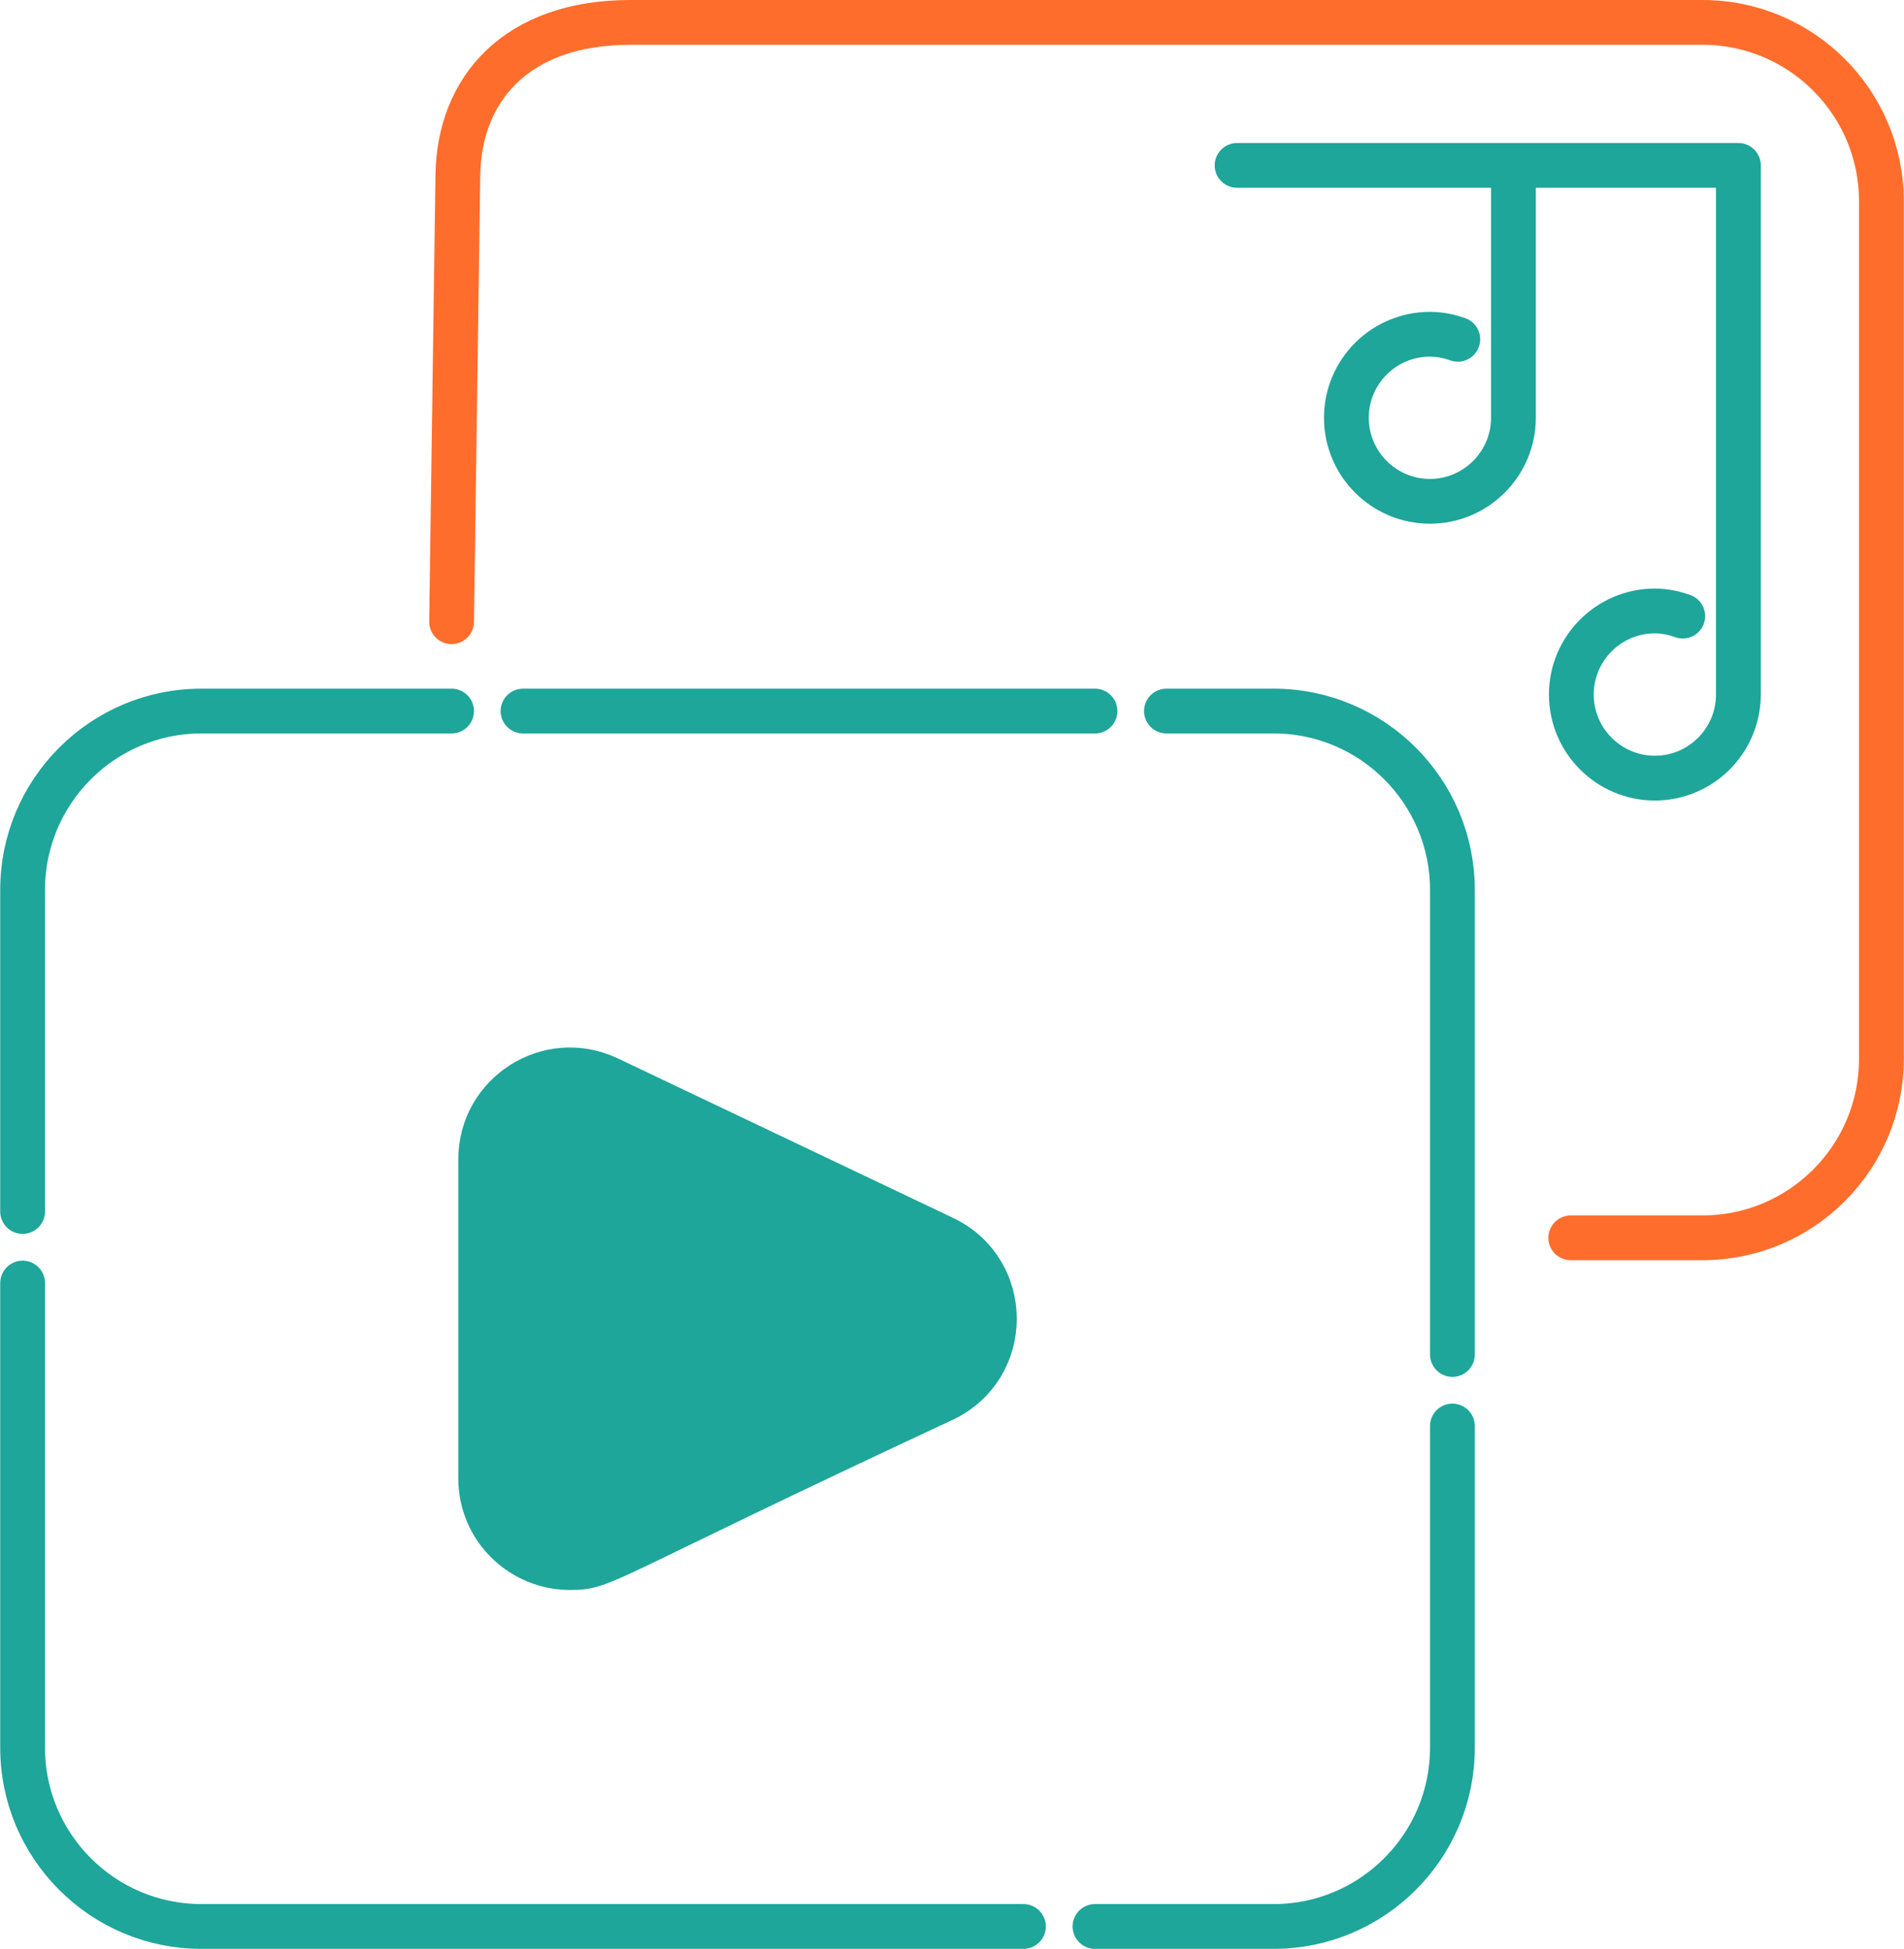
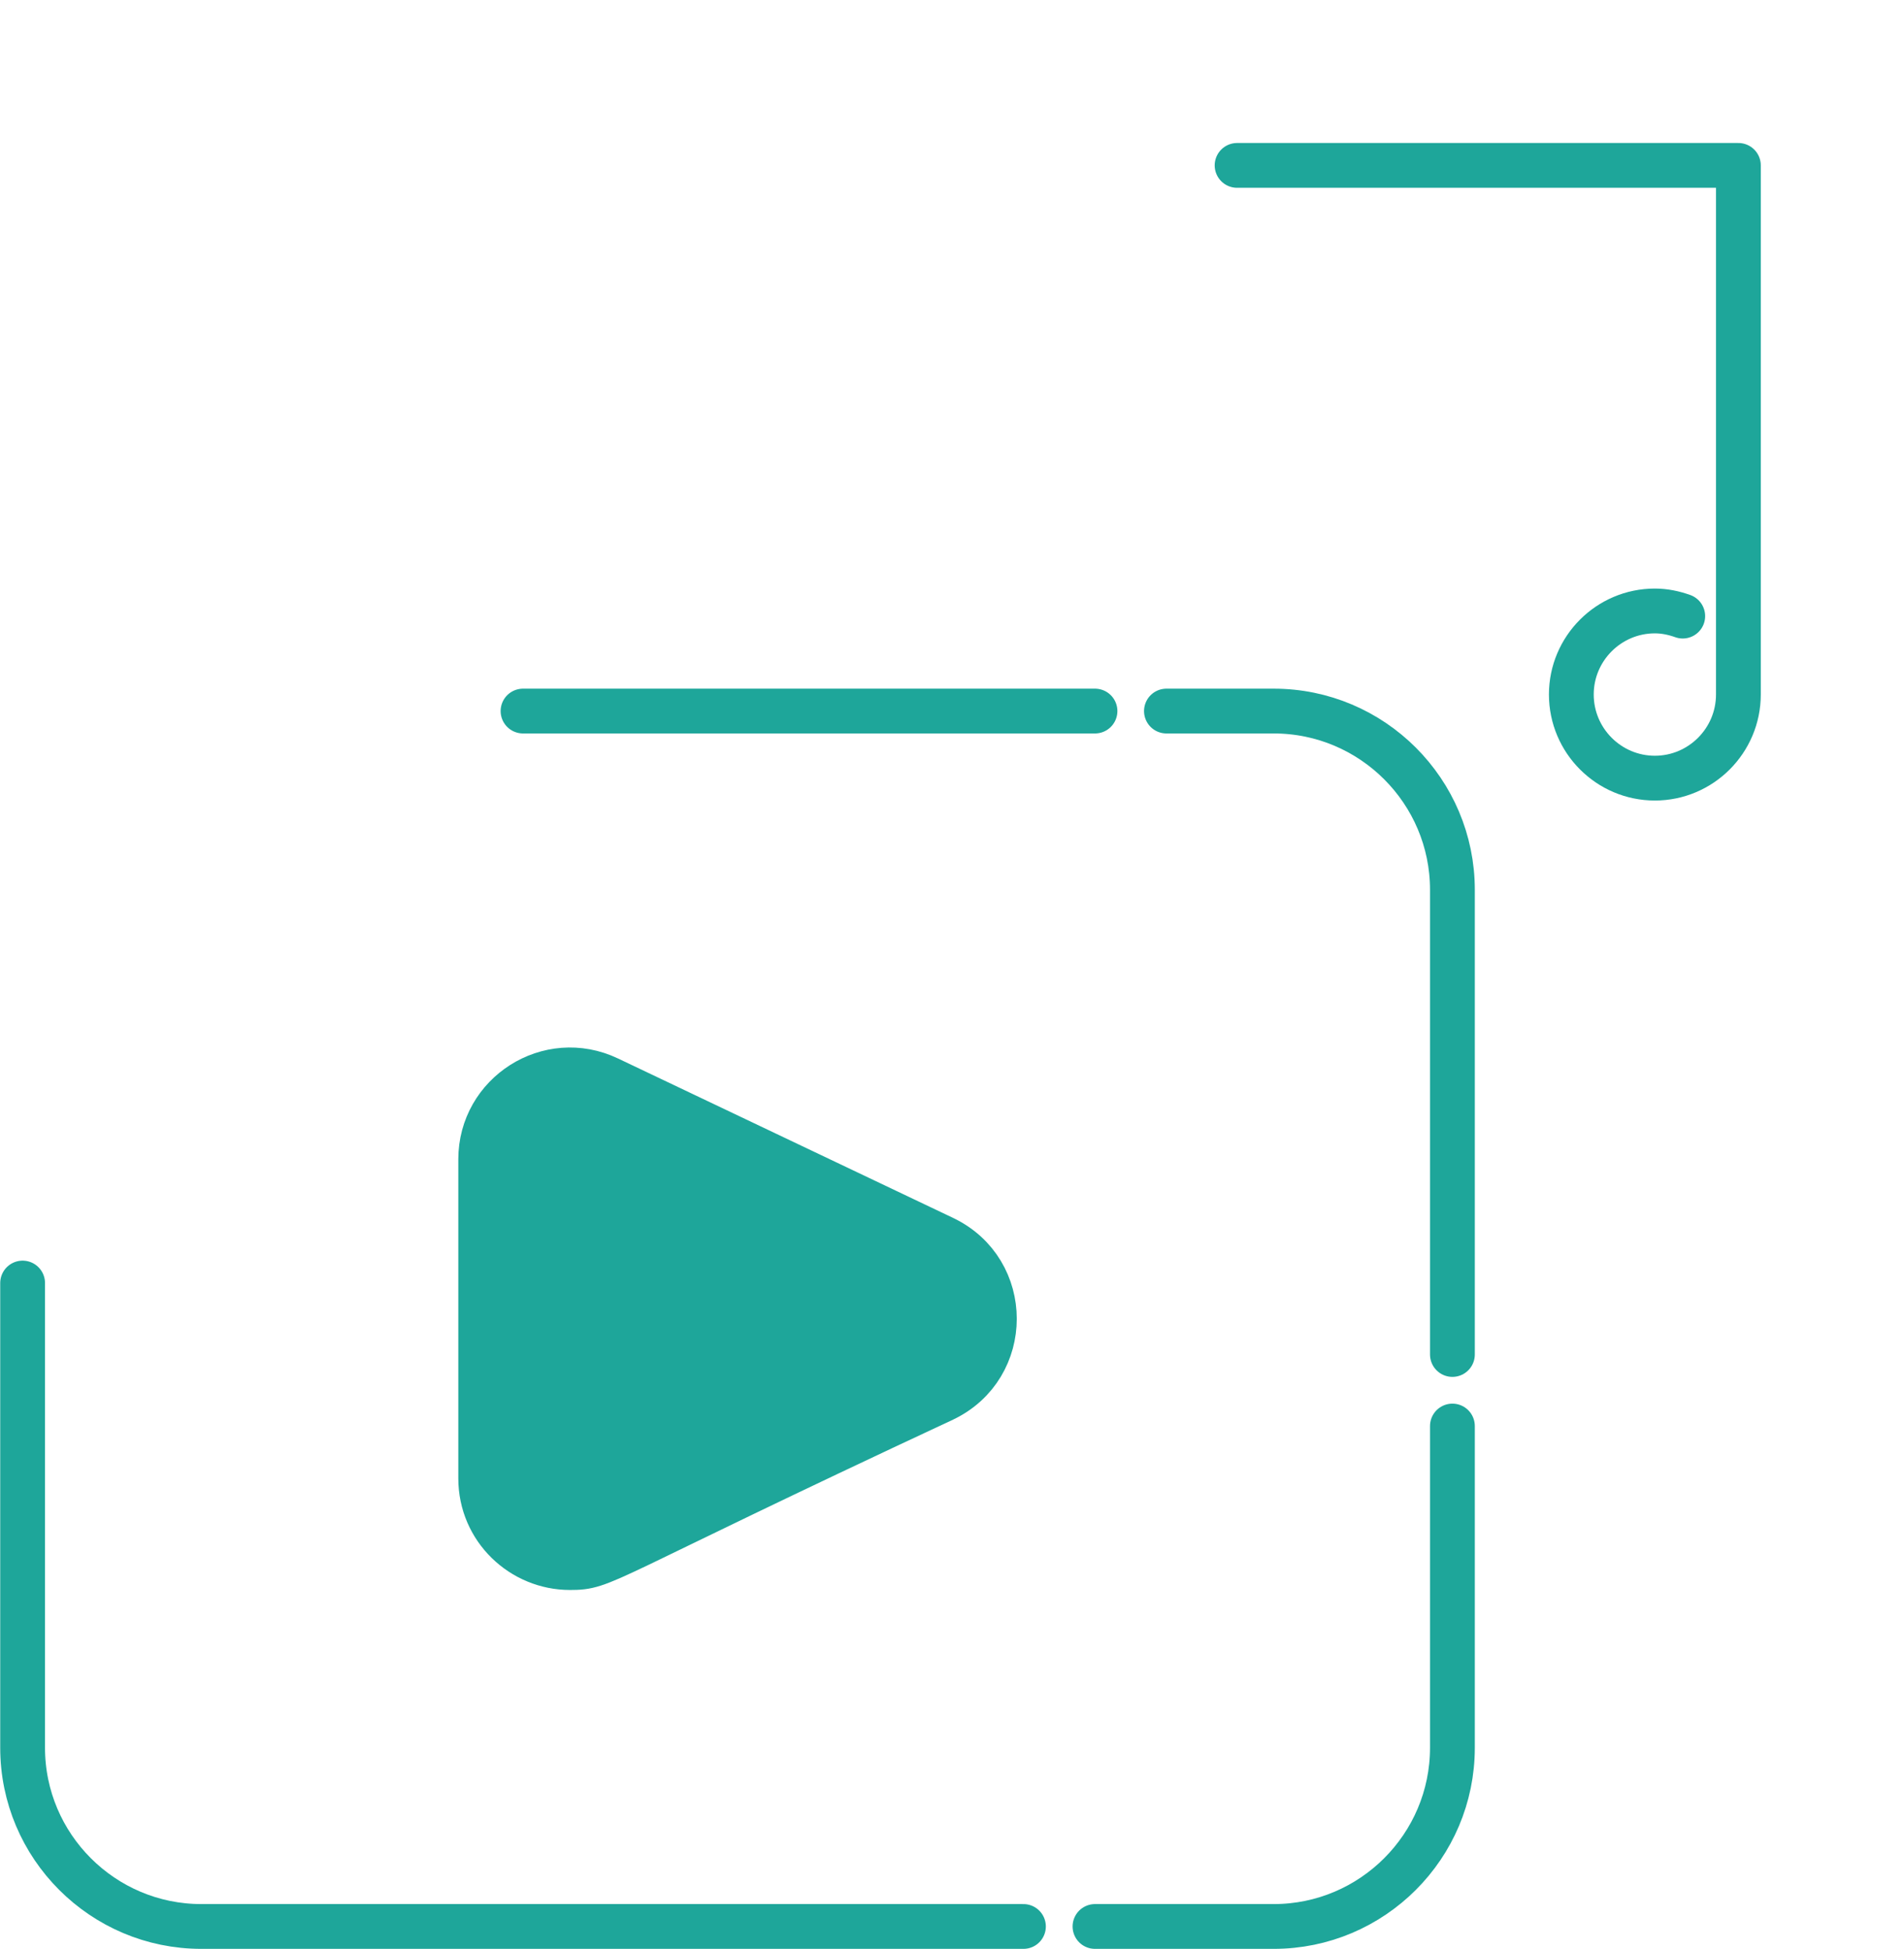
<svg xmlns="http://www.w3.org/2000/svg" xml:space="preserve" width="170px" height="174px" version="1.1" style="shape-rendering:geometricPrecision; text-rendering:geometricPrecision; image-rendering:optimizeQuality; fill-rule:evenodd; clip-rule:evenodd" viewBox="0 0 170 174.04">
  <defs>
    <style type="text/css">
   
    .str0 {stroke:#1EA69A;stroke-width:4;stroke-linecap:round;stroke-linejoin:round;stroke-miterlimit:22.926}
    .str1 {stroke:#FF6D2C;stroke-width:4;stroke-linecap:round;stroke-linejoin:round;stroke-miterlimit:22.926}
    .fil0 {fill:none;fill-rule:nonzero}
    .fil1 {fill:#1EA69A;fill-rule:nonzero}
   
  </style>
  </defs>
  <g id="Layer_x0020_1">
    <g id="_2638637714592">
      <line class="fil0 str0" x1="97.77" y1="63.5" x2="46.69" y2="63.5" />
-       <path class="fil0 str1" d="M140.26 110.54l11.78 0c8.8,0 15.96,-7.16 15.96,-15.96l0 -76.62c0,-8.8 -7.16,-15.96 -15.96,-15.96l0 0 -95.77 0c-10.18,0 -15.29,5.95 -15.4,13.64l-0.56 39.88" />
      <path class="fil0 str0" d="M129.69 120.96l0 -41.5c0,-8.8 -7.16,-15.96 -15.96,-15.96l-9.58 0" />
      <path class="fil0 str0" d="M2 114.58l0 41.5c0,8.8 7.16,15.96 15.96,15.96l73.42 0" />
-       <path class="fil0 str0" d="M40.31 63.5l-22.35 0c-8.8,0 -15.96,7.16 -15.96,15.96l0 28.73" />
      <path class="fil0 str0" d="M97.77 172.04l15.96 0c8.8,0 15.96,-7.16 15.96,-15.96l0 -28.73" />
      <path class="fil1 str0" d="M84.24 110.57l-29.93 -14.24c-5.32,-2.53 -11.4,1.37 -11.4,7.2l0 28.49c0,4.53 3.7,7.97 7.97,7.97 3.17,0 2.19,-0.48 33.36,-15.02 6.06,-2.89 6.06,-11.51 0,-14.4l0 0z" />
      <g>
        <path class="fil0 str0" d="M150.26 55.02c-0.78,-0.28 -1.62,-0.46 -2.49,-0.46 -4.11,0 -7.46,3.35 -7.46,7.46 0,4.12 3.35,7.47 7.46,7.47 4.11,0 7.46,-3.35 7.46,-7.47l0 -47.25 -44.77 0" />
-         <path class="fil0 str0" d="M130.17 30.3c-0.78,-0.28 -1.61,-0.45 -2.49,-0.45 -4.11,0 -7.46,3.34 -7.46,7.46 0,4.11 3.35,7.46 7.46,7.46 4.11,0 7.46,-3.35 7.46,-7.46l0 -21.83" />
      </g>
    </g>
  </g>
</svg>